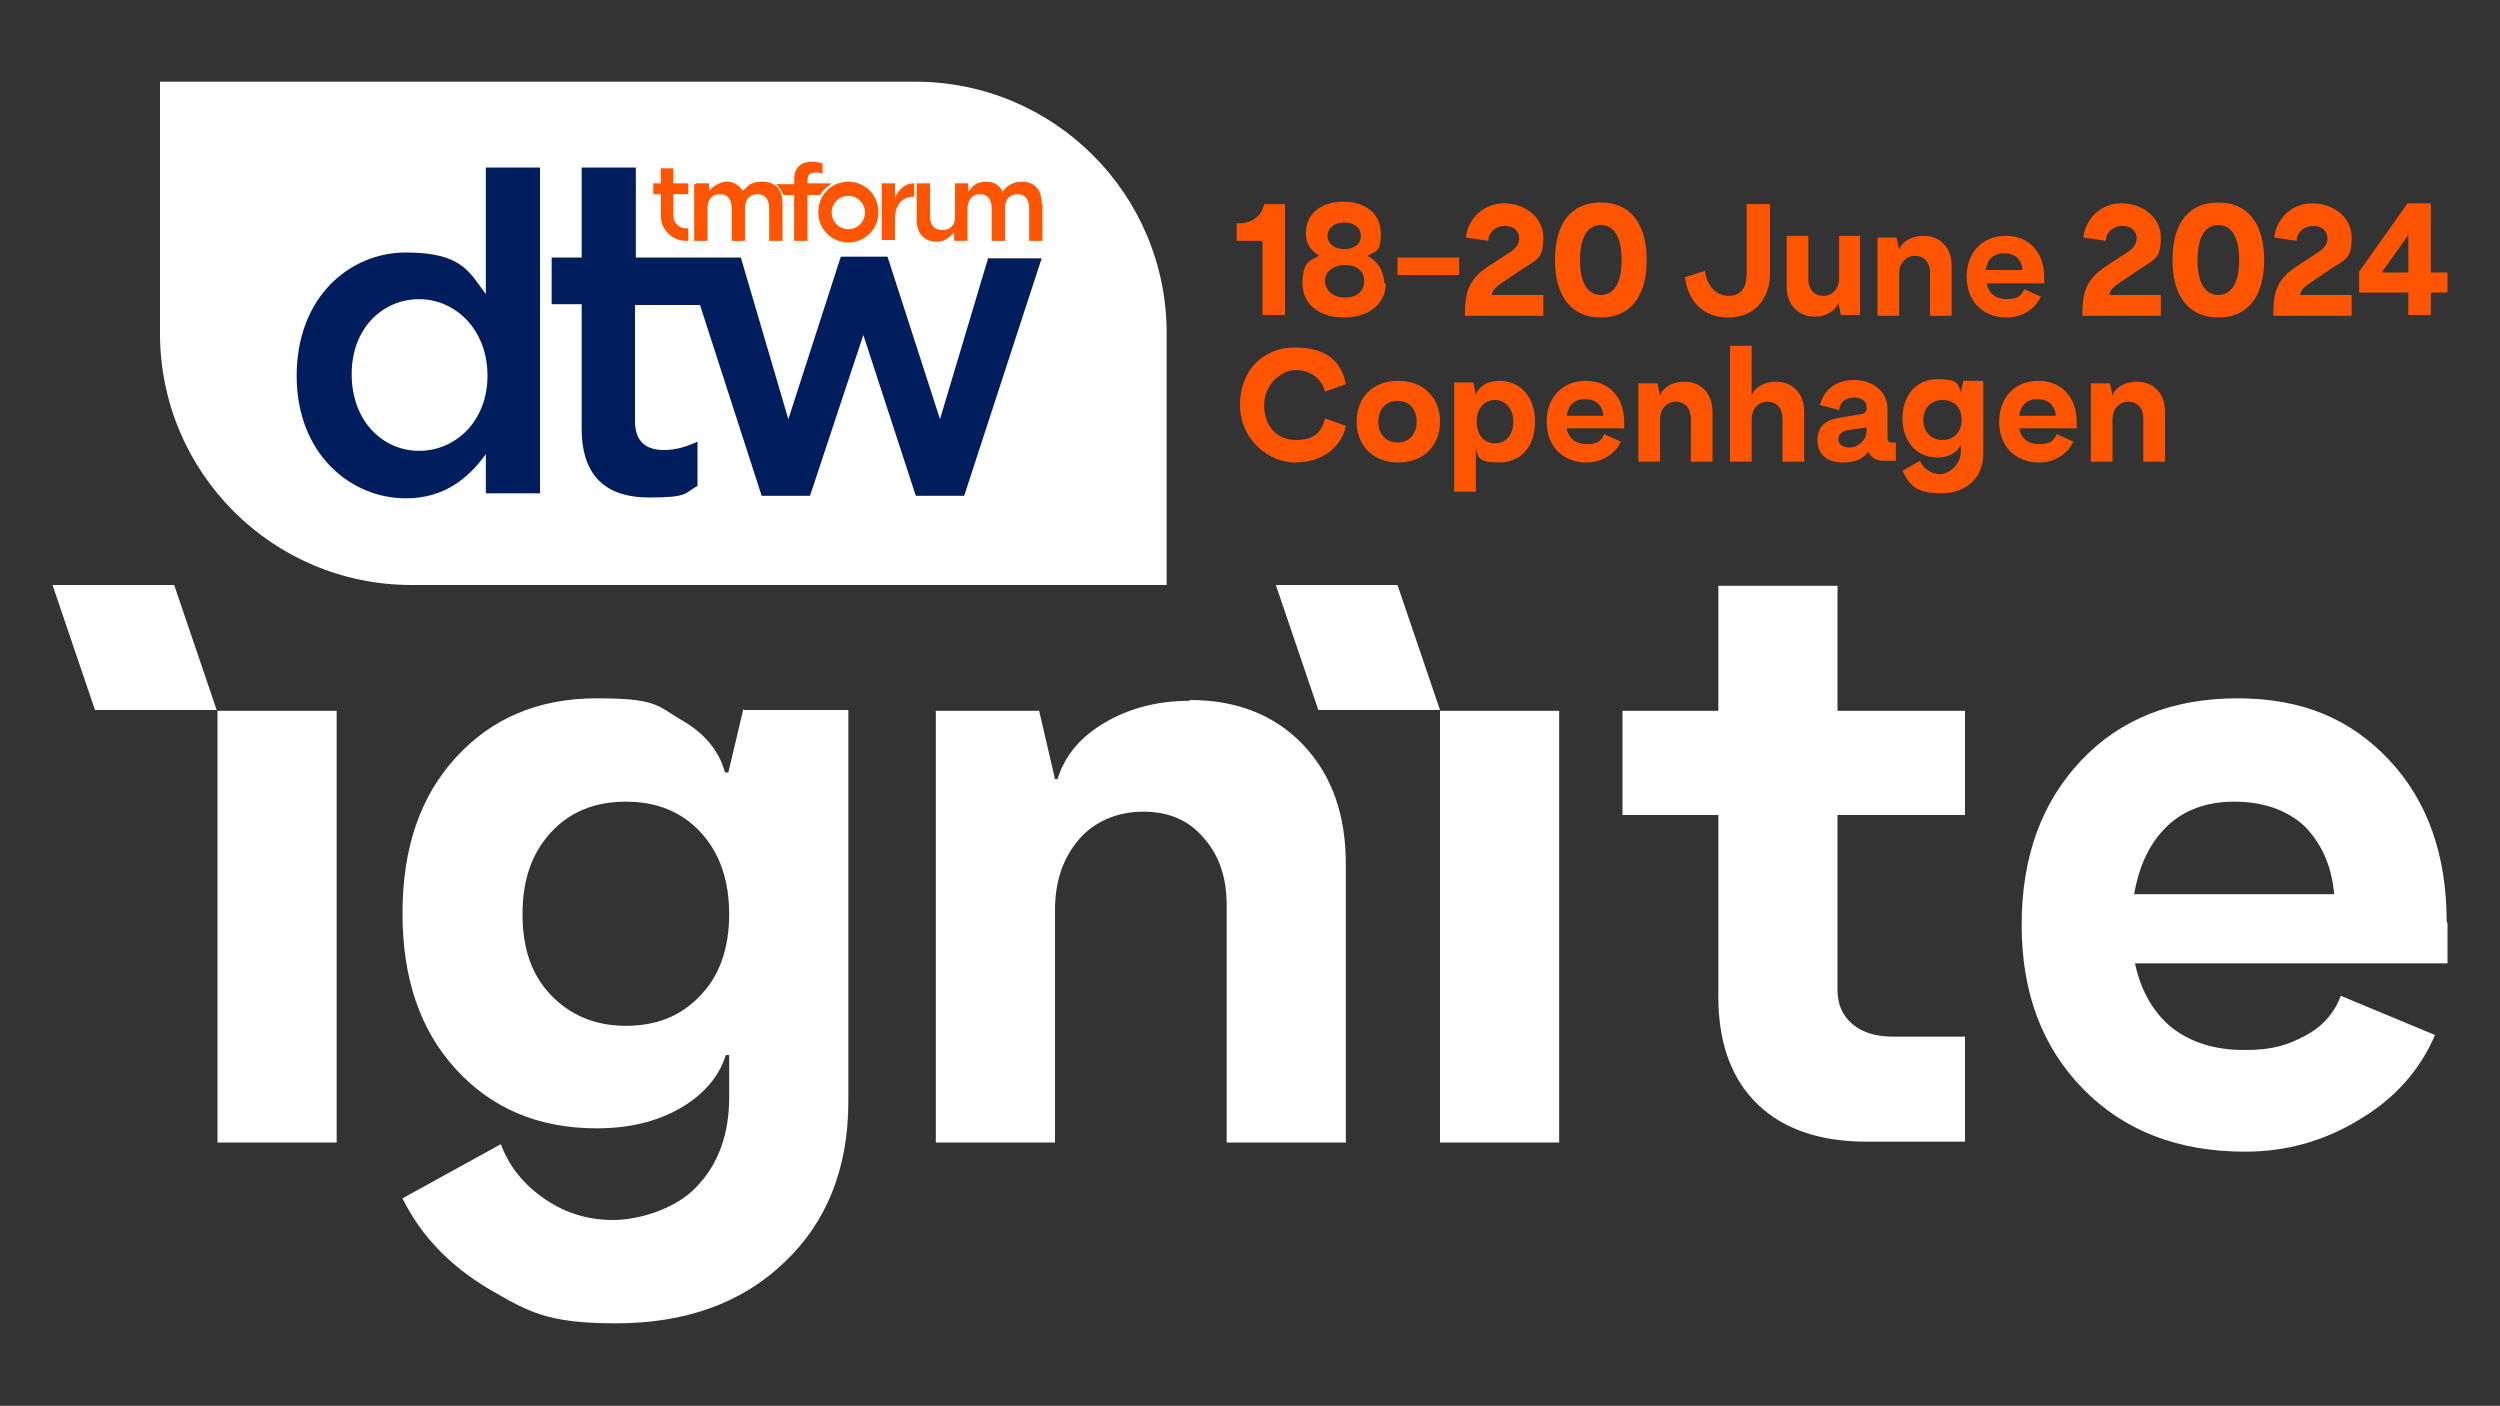
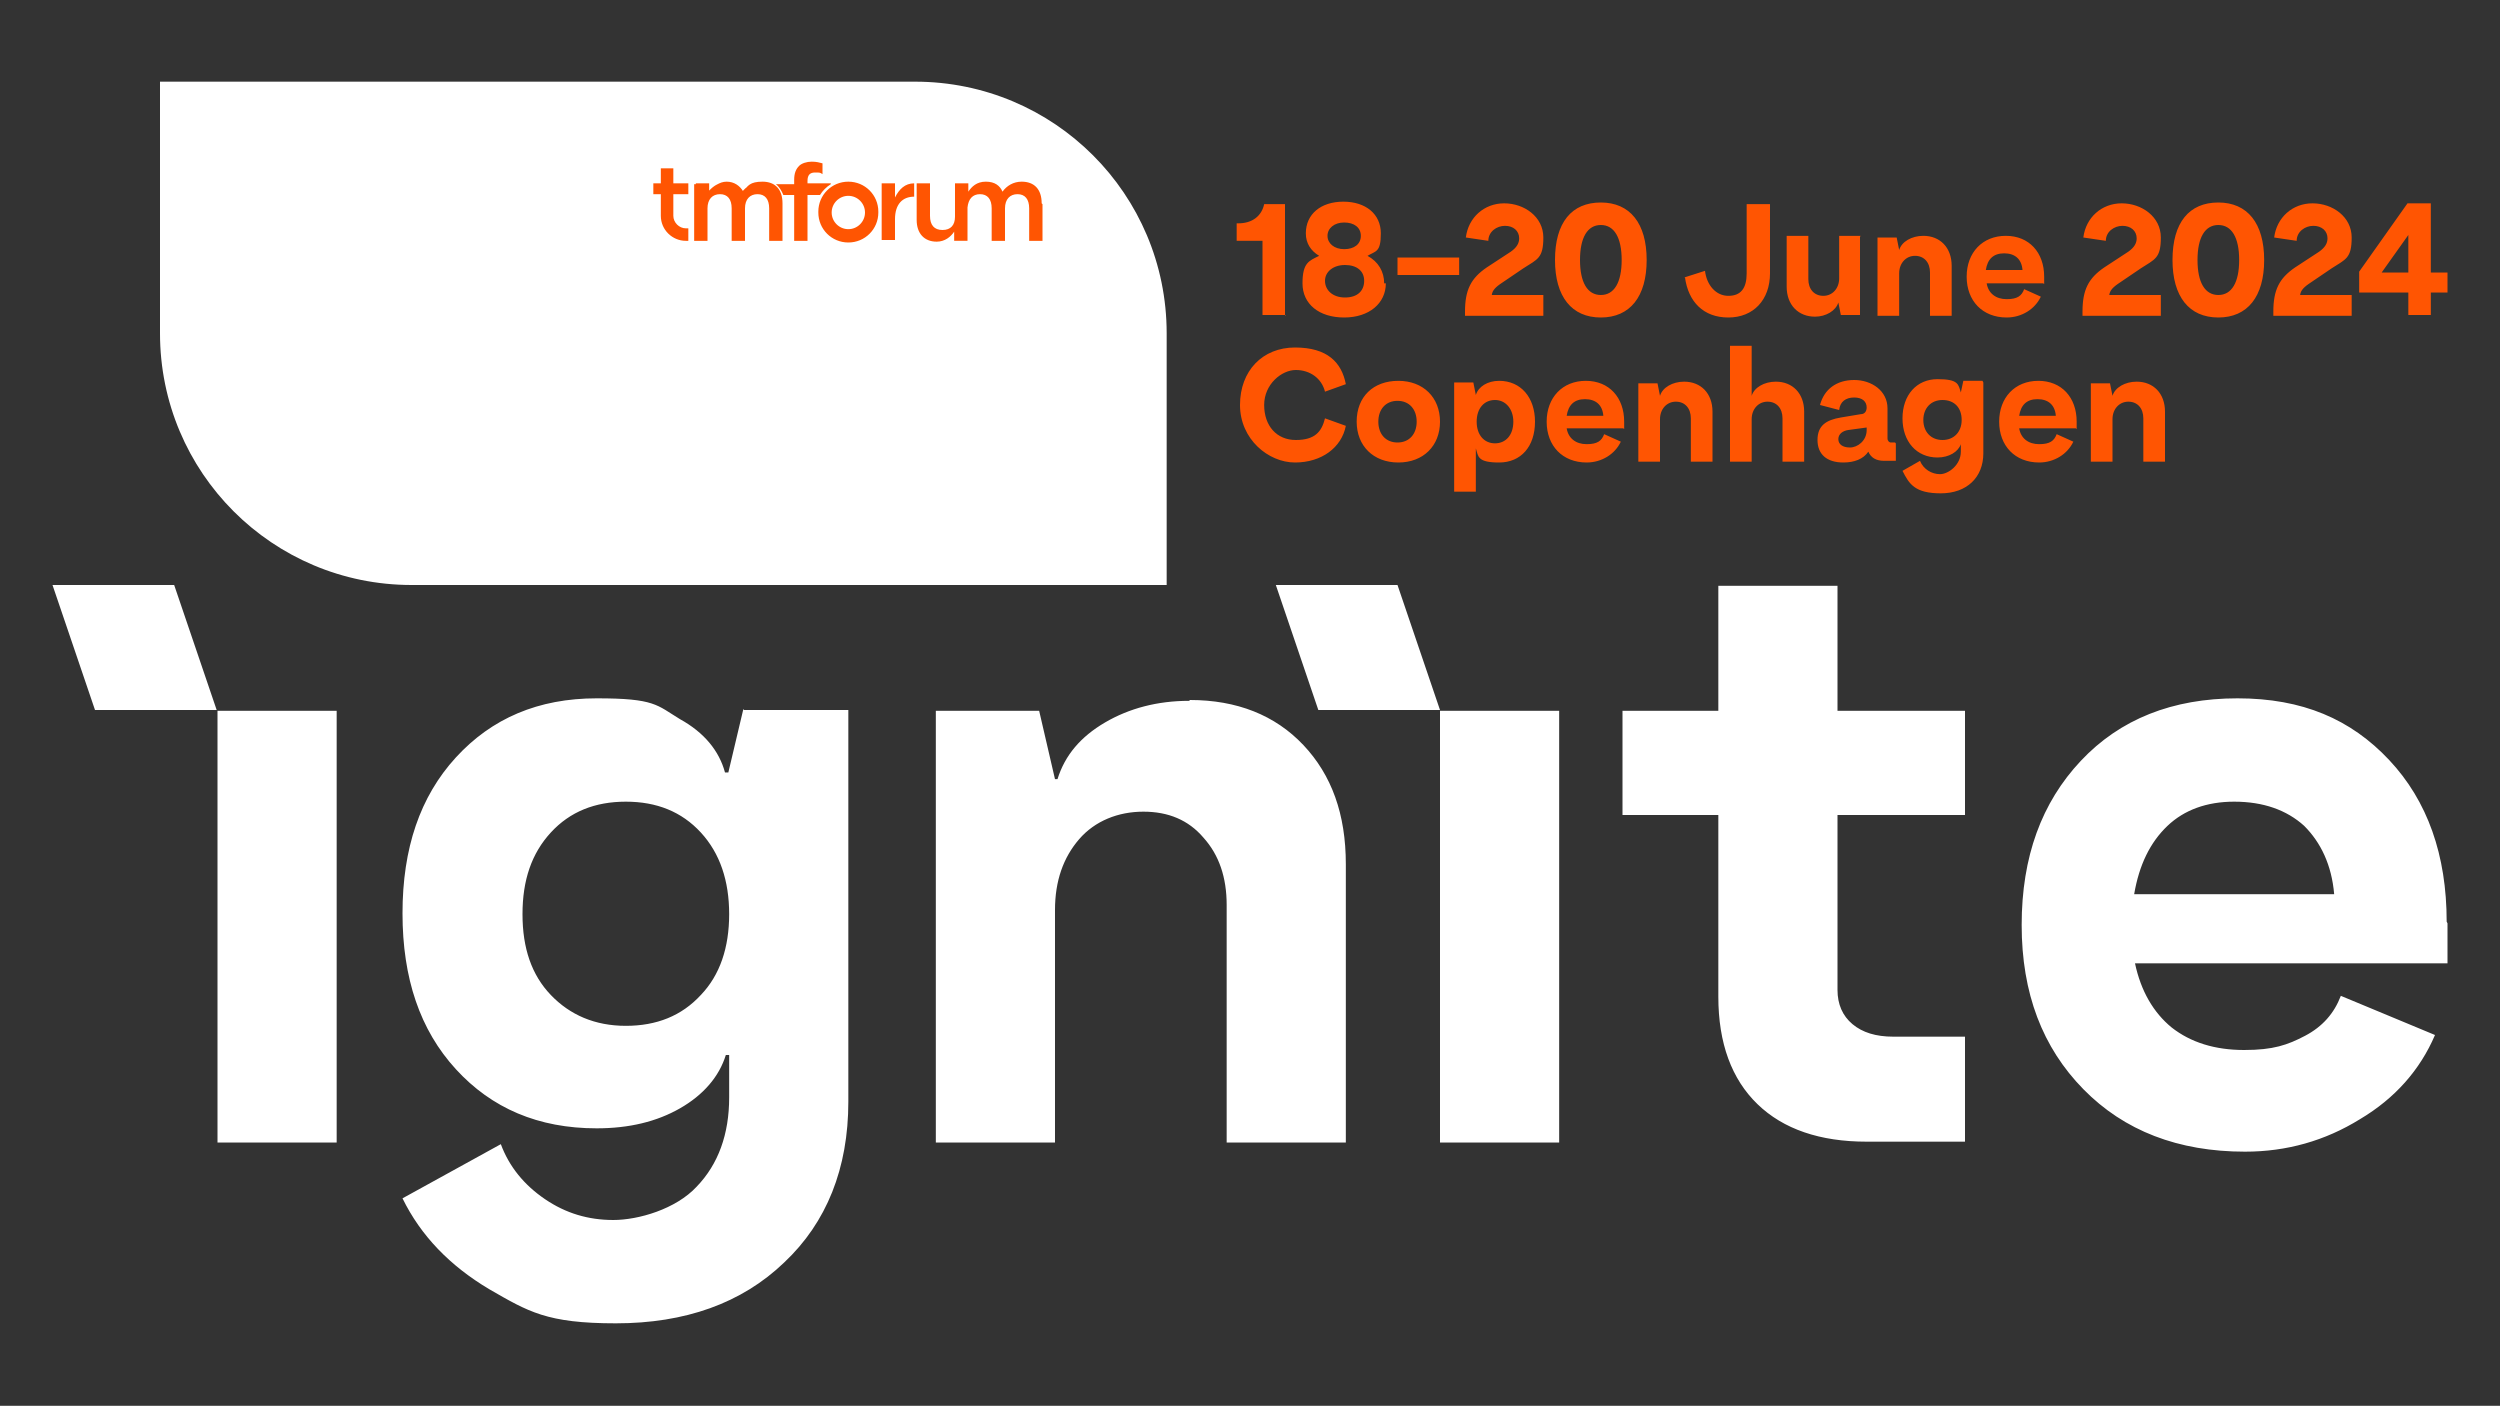
<svg xmlns="http://www.w3.org/2000/svg" id="Layer_1" data-name="Layer 1" version="1.1" viewBox="0 0 300 168.7">
  <rect x="0" y="0" width="300" height="168.7" fill="#333333" stroke="none" />
  <defs>
    <style> .cls-1 { fill: #ff5502; } .cls-1, .cls-2, .cls-3 { stroke-width: 0px; } .cls-2 { fill: #fff; } .cls-3 { fill: #001d5e; } </style>
  </defs>
  <path class="cls-2" d="M44.1,799.3v-60.4h16.7v60.4h-16.7ZM117.8,738.9h14.6v54.8c0,9.3-3,16.8-8.9,22.5-6,5.7-13.8,8.5-23.6,8.5s-12.2-1.6-17.7-4.8c-5.5-3.2-9.5-7.4-12.1-12.7l13.8-7.5c1.2,3.2,3.3,5.7,6.1,7.7,2.9,1.9,6.1,2.9,9.6,2.9s8.7-1.6,11.7-4.7c3-3.1,4.5-7.3,4.5-12.5v-6h-.5c-1,3.1-3.1,5.6-6.4,7.4-3.3,1.9-7.2,2.8-11.6,2.8-8.1,0-14.7-2.7-19.7-8.2-5-5.5-7.5-12.7-7.5-21.7s2.5-16.3,7.5-21.7c5-5.5,11.5-8.2,19.7-8.2s8.4,1,11.7,2.9c3.3,1.9,5.4,4.4,6.3,7.5h.5l2.1-8.9ZM90.8,778.7c2.7,2.8,6.2,4.3,10.5,4.3s7.8-1.4,10.5-4.3c2.7-2.8,4-6.6,4-11.3s-1.3-8.5-4-11.4c-2.7-2.9-6.2-4.3-10.5-4.3s-7.8,1.4-10.5,4.3c-2.7,2.9-4,6.7-4,11.4s1.3,8.5,4,11.3ZM180.1,737.4c6.6,0,11.8,2.1,15.8,6.3,4,4.2,6,9.7,6,16.6v39h-16.7v-33.2c0-3.9-1.1-7-3.2-9.4-2.2-2.4-4.9-3.6-8.3-3.6s-6.7,1.3-8.9,3.8c-2.2,2.6-3.3,5.9-3.3,9.9v32.5h-16.7v-60.4h14.5l2.2,9.5h.4c1.1-3.3,3.3-6,6.6-8,3.4-2,7.3-3,11.7-3ZM215.1,799.3v-60.4h16.7v60.4h-16.7ZM288.4,753.5h-17.8v24.5c0,2,.7,3.6,2.1,4.8,1.4,1.2,3.3,1.8,5.7,1.8h10v14.7h-13.8c-6.6,0-11.7-1.8-15.3-5.3-3.6-3.5-5.4-8.5-5.4-15v-25.4h-13.4v-14.6h13.4v-17.5h16.7v17.5h17.8v14.6ZM355.9,768.7v5.6h-43.7c.8,3.9,2.5,6.9,5.2,9,2.6,2.1,6,3.2,10.2,3.2s6.1-.7,8.5-2c2.4-1.3,4.1-3.2,5.1-5.5l13.1,5.5c-2.1,4.9-5.6,8.8-10.5,11.8-4.9,3-10.3,4.5-16.1,4.5-9.3,0-16.9-2.9-22.6-8.7-5.7-5.8-8.6-13.5-8.6-22.9s2.8-17.1,8.3-22.9c5.5-5.8,12.8-8.7,21.9-8.7s15.8,2.9,21.2,8.6c5.4,5.8,8.1,13.3,8.1,22.6ZM326.1,751.7c-3.8,0-6.9,1.1-9.4,3.4-2.4,2.3-4,5.4-4.6,9.5h28c-.4-4.1-1.8-7.2-4.2-9.5-2.4-2.3-5.7-3.4-9.8-3.4ZM27,738.9l-6-17.5h17l6,17.5h-17ZM198,738.9l-6-17.5h17l6,17.5h-17Z" />
  <g>
    <path class="cls-2" d="M26.1,137.1v-51.8h14.3v51.8h-14.3ZM89.3,85.2h12.5v47c0,8-2.6,14.5-7.7,19.3-5.1,4.9-11.9,7.3-20.2,7.3s-10.5-1.4-15.2-4.1c-4.7-2.8-8.2-6.4-10.4-10.9l11.8-6.5c1,2.7,2.8,4.9,5.3,6.6,2.5,1.7,5.2,2.5,8.2,2.5s7.5-1.3,10-4c2.6-2.7,3.9-6.3,3.9-10.7v-5.1h-.4c-.8,2.6-2.7,4.8-5.5,6.4-2.8,1.6-6.1,2.4-10,2.4-7,0-12.6-2.4-16.9-7.1-4.3-4.7-6.4-10.9-6.4-18.7s2.1-14,6.4-18.7c4.3-4.7,9.9-7.1,16.9-7.1s7.2.8,10,2.5c2.9,1.6,4.7,3.8,5.4,6.4h.4l1.8-7.6ZM66.1,119.4c2.3,2.4,5.3,3.7,9,3.7s6.7-1.2,9-3.7c2.3-2.4,3.4-5.7,3.4-9.7s-1.1-7.3-3.4-9.8c-2.3-2.5-5.3-3.7-9-3.7s-6.7,1.2-9,3.7c-2.3,2.5-3.4,5.7-3.4,9.8s1.1,7.3,3.4,9.7ZM142.8,84c5.6,0,10.2,1.8,13.6,5.4,3.4,3.6,5.1,8.3,5.1,14.3v33.4h-14.3v-28.5c0-3.3-.9-6-2.8-8.1-1.8-2.1-4.2-3.1-7.2-3.1s-5.8,1.1-7.7,3.3c-1.9,2.2-2.9,5-2.9,8.5v27.9h-14.3v-51.8h12.4l1.9,8.2h.3c.9-2.9,2.8-5.1,5.7-6.8,2.9-1.7,6.3-2.6,10.1-2.6ZM172.8,137.1v-51.8h14.3v51.8h-14.3ZM235.8,97.8h-15.3v21c0,1.7.6,3.1,1.8,4.1,1.2,1,2.8,1.5,4.9,1.5h8.6v12.6h-11.8c-5.6,0-10-1.5-13.1-4.5-3.1-3-4.7-7.3-4.7-12.9v-21.8h-11.5v-12.5h11.5v-15h14.3v15h15.3v12.5ZM293.7,110.8v4.8h-37.5c.7,3.3,2.2,5.9,4.4,7.7,2.3,1.8,5.2,2.7,8.7,2.7s5.2-.6,7.3-1.7c2.1-1.1,3.5-2.7,4.3-4.8l11.3,4.7c-1.8,4.2-4.8,7.6-9,10.1-4.2,2.6-8.8,3.9-13.8,3.9-8,0-14.5-2.5-19.4-7.5-4.9-5-7.4-11.5-7.4-19.7s2.4-14.7,7.1-19.7c4.7-5,11-7.5,18.8-7.5s13.6,2.5,18.2,7.4c4.6,4.9,6.9,11.4,6.9,19.4ZM268.1,96.2c-3.3,0-6,1-8,2.9-2.1,2-3.4,4.7-4,8.2h24c-.3-3.5-1.6-6.2-3.6-8.2-2.1-1.9-4.9-2.9-8.4-2.9ZM11.4,85.2l-5.1-15h14.6l5.1,15h-14.6ZM158.2,85.2l-5.1-15h14.6l5.1,15h-14.6Z" />
    <path class="cls-2" d="M109.8,70.2h-60.4c-16.7,0-30.2-13.5-30.2-30.2V9.8h90.6c16.7,0,30.2,13.5,30.2,30.2v30.2h-30.2Z" />
    <g>
-       <path class="cls-3" d="M35.6,45.1h0c0-9.5,6.4-14.8,13.1-14.8s7.6,2.3,9.6,5v-15.2h6.5v39.1h-6.5v-4.7c-2.1,2.9-5,5.3-9.6,5.3-6.6,0-13.1-5.3-13.1-14.7ZM58.5,45.1h0c0-5.6-3.9-9.2-8.2-9.2s-8.1,3.4-8.1,9h0c0,5.6,3.7,9.2,8.1,9.2s8.2-3.6,8.2-9Z" />
-       <path class="cls-3" d="M118.6,30.9l-5.8,19.4-6.3-19.5h-5.6l-6.3,19.5-5.7-19.4h-12.6v-10.8h-6.5v10.8h-3.6v5.6h3.6v14.9c0,6.2,3.4,8.3,8.1,8.3s4.2-.5,5.8-1.4v-5.3c-1.3.6-2.6,1-4,1-2.2,0-3.5-1-3.5-3.5v-13.9h7.8l7.4,22.9h5.8l6.4-19.3,6.3,19.3h5.8l9.3-28.5h-6.5Z" />
-     </g>
+       </g>
    <g>
      <path class="cls-1" d="M91.3,21.9c-1,0-1.8.5-2.3,1.2-.4-.7-1.1-1.2-2-1.2s-1.6.6-2.1,1.2v-1h-1.6v6.8h1.6v-3.9c0-1.1.6-1.7,1.5-1.7s1.4.6,1.4,1.7v3.9h1.6v-3.9c0-1.1.6-1.7,1.5-1.7s1.4.6,1.4,1.7v3.9h1.6v-4.4c0-1.7-.9-2.6-2.4-2.6M83.3,28.8h1.6v-3.9c0-1.1.6-1.7,1.5-1.7s1.4.6,1.4,1.7v3.9h1.6v-3.9c0-1.1.6-1.7,1.5-1.7s1.4.6,1.4,1.7v3.9h1.6v-4.4c0-1.7-.9-2.6-2.4-2.6s-1.8.5-2.3,1.2c-.4-.7-1.1-1.2-2-1.2s-1.6.6-2.1,1.2v-1h-1.6v6.8h0ZM80.8,23.3v2.6c0,.8.7,1.5,1.5,1.5h.3v1.5h-.3c-1.6,0-3-1.3-3-3v-2.6h-.9v-1.3h.9v-1.8h1.5v1.8h1.8v1.3h-1.8Z" />
      <path class="cls-1" d="M101.8,27.5c-1.1,0-2-.9-2-2s.9-2,2-2,2,.9,2,2c0,1.1-.9,2-2,2M101.8,21.8c-2,0-3.6,1.6-3.6,3.6s1.6,3.6,3.6,3.6,3.6-1.6,3.6-3.6-1.6-3.6-3.6-3.6M101.8,27.5c-1.1,0-2-.9-2-2s.9-2,2-2,2,.9,2,2c0,1.1-.9,2-2,2M105.4,25.5c0-2-1.6-3.6-3.6-3.6s-3.6,1.6-3.6,3.6,1.6,3.6,3.6,3.6,3.6-1.6,3.6-3.6M99.7,22h-2.8v-.3c0-.7.3-1,.9-1s.6,0,.9.2v-1.3c-.4-.1-.7-.2-1.3-.2s-1.2.2-1.5.5c-.4.4-.6.9-.6,1.7v.5h-2.2c.4.3.7.8.9,1.3h1.3v5.5h1.6v-5.5h1.5c.3-.5.8-1,1.3-1.3M109.7,22c-1.1,0-1.8.7-2.3,1.7v-1.7h-1.6v6.8h1.6v-2.5c0-1.8.9-2.7,2.3-2.7v-1.7ZM125.1,24.5v4.4h-1.6v-3.9c0-1.1-.5-1.7-1.4-1.7s-1.5.6-1.5,1.7v3.9h-1.6v-3.9c0-1.1-.5-1.7-1.4-1.7s-1.4.6-1.5,1.6v4h-1.6v-1.1c-.4.6-1.1,1.2-2.1,1.2-1.5,0-2.4-1-2.4-2.6v-4.4h1.6v3.9c0,1.1.5,1.7,1.5,1.7s1.5-.6,1.5-1.6v-4h1.6v1c.4-.6,1-1.2,2.1-1.2s1.7.5,2,1.2c.5-.7,1.3-1.2,2.3-1.2,1.5,0,2.4.9,2.4,2.6" />
    </g>
    <path class="cls-1" d="M154.3,37.8h-2.8v-8.9h-3.1v-2.1h.2c1.7,0,2.8-.9,3.1-2.3h2.5v13.4ZM166.3,34c0,2.4-2,4.1-5,4.1s-5-1.6-5-4.1.8-2.7,2-3.3c-1-.6-1.6-1.5-1.6-2.7,0-2.3,1.8-3.8,4.5-3.8s4.5,1.5,4.5,3.8-.6,2.1-1.6,2.7c1.3.7,2,1.9,2,3.3ZM163.7,33.7c0-1.2-.9-1.9-2.3-1.9s-2.4.8-2.4,1.9.9,2,2.4,2,2.3-.8,2.3-2ZM159.3,28.3c0,.9.8,1.6,2,1.6s2-.6,2-1.6-.8-1.6-2-1.6-2,.7-2,1.6ZM167.7,30.9h7.4v2.1h-7.4v-2.1ZM179,35.4h6.2v2.5h-9.4v-.5c0-2.6.7-4,2.6-5.3l2.9-1.9c.7-.5,1-1,1-1.6,0-.9-.7-1.5-1.7-1.5s-2,.7-2,1.8l-2.7-.4c.3-2.4,2.2-4.1,4.6-4.1s4.7,1.6,4.7,4.1-.7,2.6-2.4,3.7l-2.8,1.9c-.7.5-1,.9-1,1.5ZM186.6,31.2c0-4.5,2-6.9,5.5-6.9s5.5,2.5,5.5,6.9-2,6.9-5.5,6.9-5.5-2.5-5.5-6.9ZM194.6,31.2c0-2.7-.9-4.2-2.5-4.2s-2.5,1.5-2.5,4.2.9,4.2,2.5,4.2,2.5-1.5,2.5-4.2ZM202.1,33.3l2.5-.8c.2,1.7,1.3,3,2.8,3s2.2-.9,2.2-2.7v-8.3h2.8v8.3c0,3.2-2,5.3-5,5.3s-4.8-1.9-5.2-4.8ZM223.2,28.4v9.4h-2.3l-.3-1.5h0c-.3,1-1.5,1.7-2.8,1.7-2,0-3.4-1.4-3.4-3.6v-6.1h2.6v5.2c0,1.2.7,2,1.8,2s1.9-.9,1.9-2.1v-5.1h2.6ZM234.2,31.8v6.1h-2.6v-5.2c0-1.2-.7-2-1.8-2s-1.9.9-1.9,2.1v5.1h-2.6v-9.4h2.3l.3,1.5h0c.3-1,1.5-1.7,2.9-1.7,2,0,3.4,1.4,3.4,3.6ZM245.2,34h-6.8c.2,1.2,1.1,1.9,2.4,1.9s1.8-.4,2.1-1.2l2,.9c-.7,1.5-2.3,2.5-4.1,2.5-2.9,0-4.8-2-4.8-4.9s1.9-4.9,4.7-4.9,4.6,2,4.6,4.9v.9ZM238.3,32.4h4.4c-.1-1.3-.9-2-2.2-2s-2,.7-2.2,2ZM253.1,35.4h6.2v2.5h-9.4v-.5c0-2.6.7-4,2.6-5.3l2.9-1.9c.7-.5,1-1,1-1.6,0-.9-.7-1.5-1.7-1.5s-2,.7-2,1.8l-2.7-.4c.3-2.4,2.2-4.1,4.6-4.1s4.7,1.6,4.7,4.1-.7,2.6-2.4,3.7l-2.8,1.9c-.7.5-1,.9-1,1.5ZM260.7,31.2c0-4.5,2-6.9,5.5-6.9s5.5,2.5,5.5,6.9-2,6.9-5.5,6.9-5.5-2.5-5.5-6.9ZM268.7,31.2c0-2.7-.9-4.2-2.5-4.2s-2.5,1.5-2.5,4.2.9,4.2,2.5,4.2,2.5-1.5,2.5-4.2ZM276,35.4h6.2v2.5h-9.4v-.5c0-2.6.7-4,2.6-5.3l2.9-1.9c.7-.5,1-1,1-1.6,0-.9-.7-1.5-1.7-1.5s-2,.7-2,1.8l-2.7-.4c.3-2.4,2.2-4.1,4.6-4.1s4.7,1.6,4.7,4.1-.7,2.6-2.4,3.7l-2.8,1.9c-.7.5-1,.9-1,1.5ZM293.7,35.1h-2v2.7h-2.7v-2.7h-5.9v-2.5l5.8-8.2h2.8v8.3h2v2.4ZM289,32.7v-4.5l-3.2,4.5h3.2ZM148.8,48.6c0-4.1,2.7-6.9,6.6-6.9s5.6,1.8,6.1,4.4l-2.5.9c-.4-1.6-1.8-2.6-3.5-2.6s-3.8,1.7-3.8,4.2,1.5,4.2,3.8,4.2,3.1-1,3.5-2.6l2.5.9c-.5,2.6-2.9,4.4-6.1,4.4s-6.6-2.8-6.6-6.9ZM162.8,50.6c0-3,2-4.9,5-4.9s5,2,5,4.9-2,4.9-5,4.9-5-2-5-4.9ZM170,50.6c0-1.5-.9-2.5-2.3-2.5s-2.3,1-2.3,2.5.9,2.5,2.3,2.5,2.3-1,2.3-2.5ZM184.2,50.6c0,3-1.7,4.9-4.3,4.9s-2.5-.7-2.8-1.7h0v5.2h-2.6v-13.1h2.3l.3,1.5h0c.3-1,1.4-1.7,2.8-1.7,2.6,0,4.3,2,4.3,4.9ZM181.6,50.6c0-1.5-.9-2.6-2.2-2.6s-2.2,1-2.2,2.6.9,2.6,2.2,2.6,2.2-1,2.2-2.6ZM194.8,51.4h-6.8c.2,1.2,1.1,1.9,2.4,1.9s1.8-.4,2.1-1.2l2,.9c-.7,1.5-2.3,2.5-4.1,2.5-2.9,0-4.8-2-4.8-4.9s1.9-4.9,4.7-4.9,4.6,2,4.6,4.9v.9ZM188,49.9h4.4c-.1-1.3-.9-2-2.2-2s-2,.7-2.2,2ZM205.5,49.3v6.1h-2.6v-5.2c0-1.2-.7-2-1.8-2s-1.9.9-1.9,2.1v5.1h-2.6v-9.4h2.3l.3,1.5h0c.3-1,1.5-1.7,2.9-1.7,2,0,3.4,1.4,3.4,3.6ZM216.5,49.3v6.1h-2.6v-5.2c0-1.2-.7-2-1.8-2s-1.9.9-1.9,2.1v5.1h-2.6v-13.9h2.6v6h0c.3-1,1.5-1.7,2.9-1.7,2,0,3.4,1.4,3.4,3.6ZM227.5,53.2v2.1h-1.4c-1,0-1.6-.4-1.9-1.1-.6.9-1.7,1.3-3,1.3-2,0-3.1-1-3.1-2.7s1-2.4,2.8-2.7l2.4-.4c.5,0,.7-.4.7-.8h0c0-.7-.5-1.2-1.5-1.2s-1.7.5-1.8,1.5l-2.3-.6c.5-1.9,2-3,4.1-3s4,1.3,4,3.4v3.6c0,.3.2.5.4.5h.5ZM224,51.6v-.3l-2.2.3c-.7.1-1.2.5-1.2,1.1s.5,1,1.4,1,2-.8,2-2.1ZM238,45.9v8.5c0,2.9-2,4.8-5.1,4.8s-3.8-1.1-4.6-2.7l2.1-1.2c.4,1,1.4,1.6,2.4,1.6s2.5-1.1,2.5-2.7v-.9h0c-.3.9-1.4,1.6-2.8,1.6-2.5,0-4.2-1.9-4.2-4.7s1.7-4.7,4.2-4.7,2.5.6,2.8,1.6h0l.3-1.4h2.3ZM235.4,50.4c0-1.5-.9-2.4-2.3-2.4s-2.3,1-2.3,2.4.9,2.4,2.3,2.4,2.3-1,2.3-2.4ZM249.1,51.4h-6.8c.2,1.2,1.1,1.9,2.4,1.9s1.8-.4,2.1-1.2l2,.9c-.7,1.5-2.3,2.5-4.1,2.5-2.9,0-4.8-2-4.8-4.9s1.9-4.9,4.7-4.9,4.6,2,4.6,4.9v.9ZM242.3,49.9h4.4c-.1-1.3-.9-2-2.2-2s-2,.7-2.2,2ZM259.8,49.3v6.1h-2.6v-5.2c0-1.2-.7-2-1.8-2s-1.9.9-1.9,2.1v5.1h-2.6v-9.4h2.3l.3,1.5h0c.3-1,1.5-1.7,2.9-1.7,2,0,3.4,1.4,3.4,3.6Z" />
  </g>
</svg>